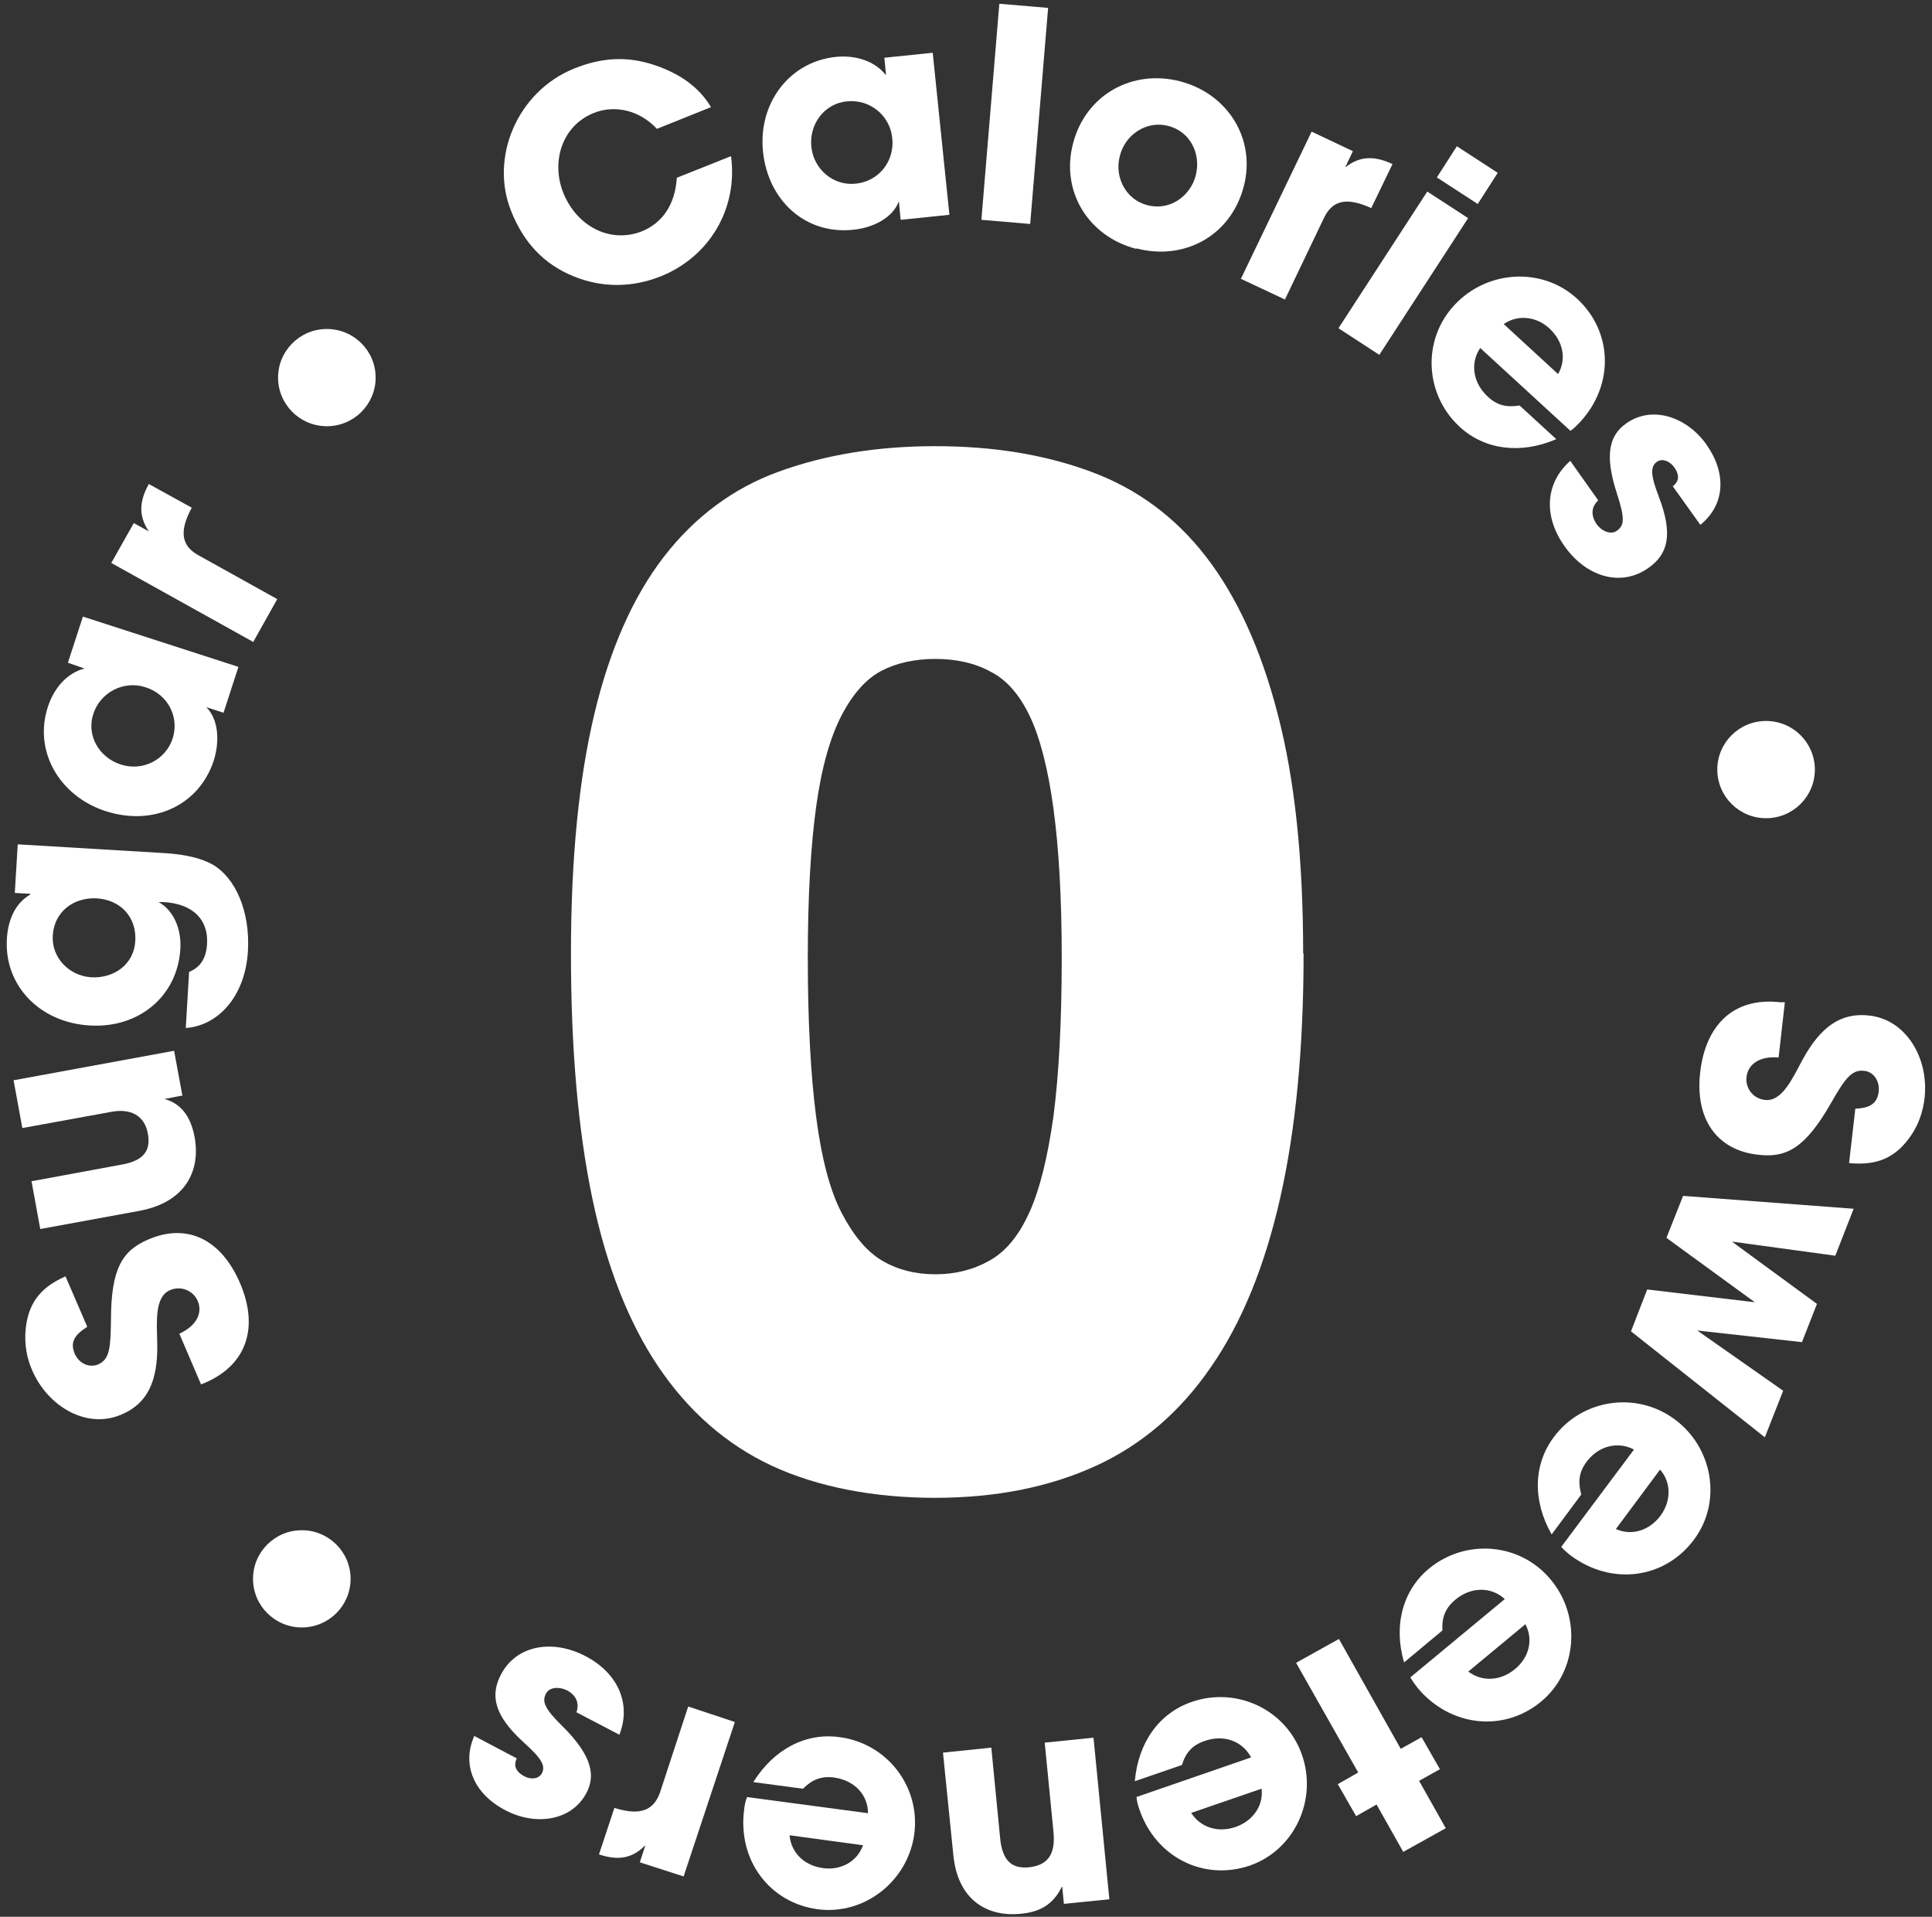
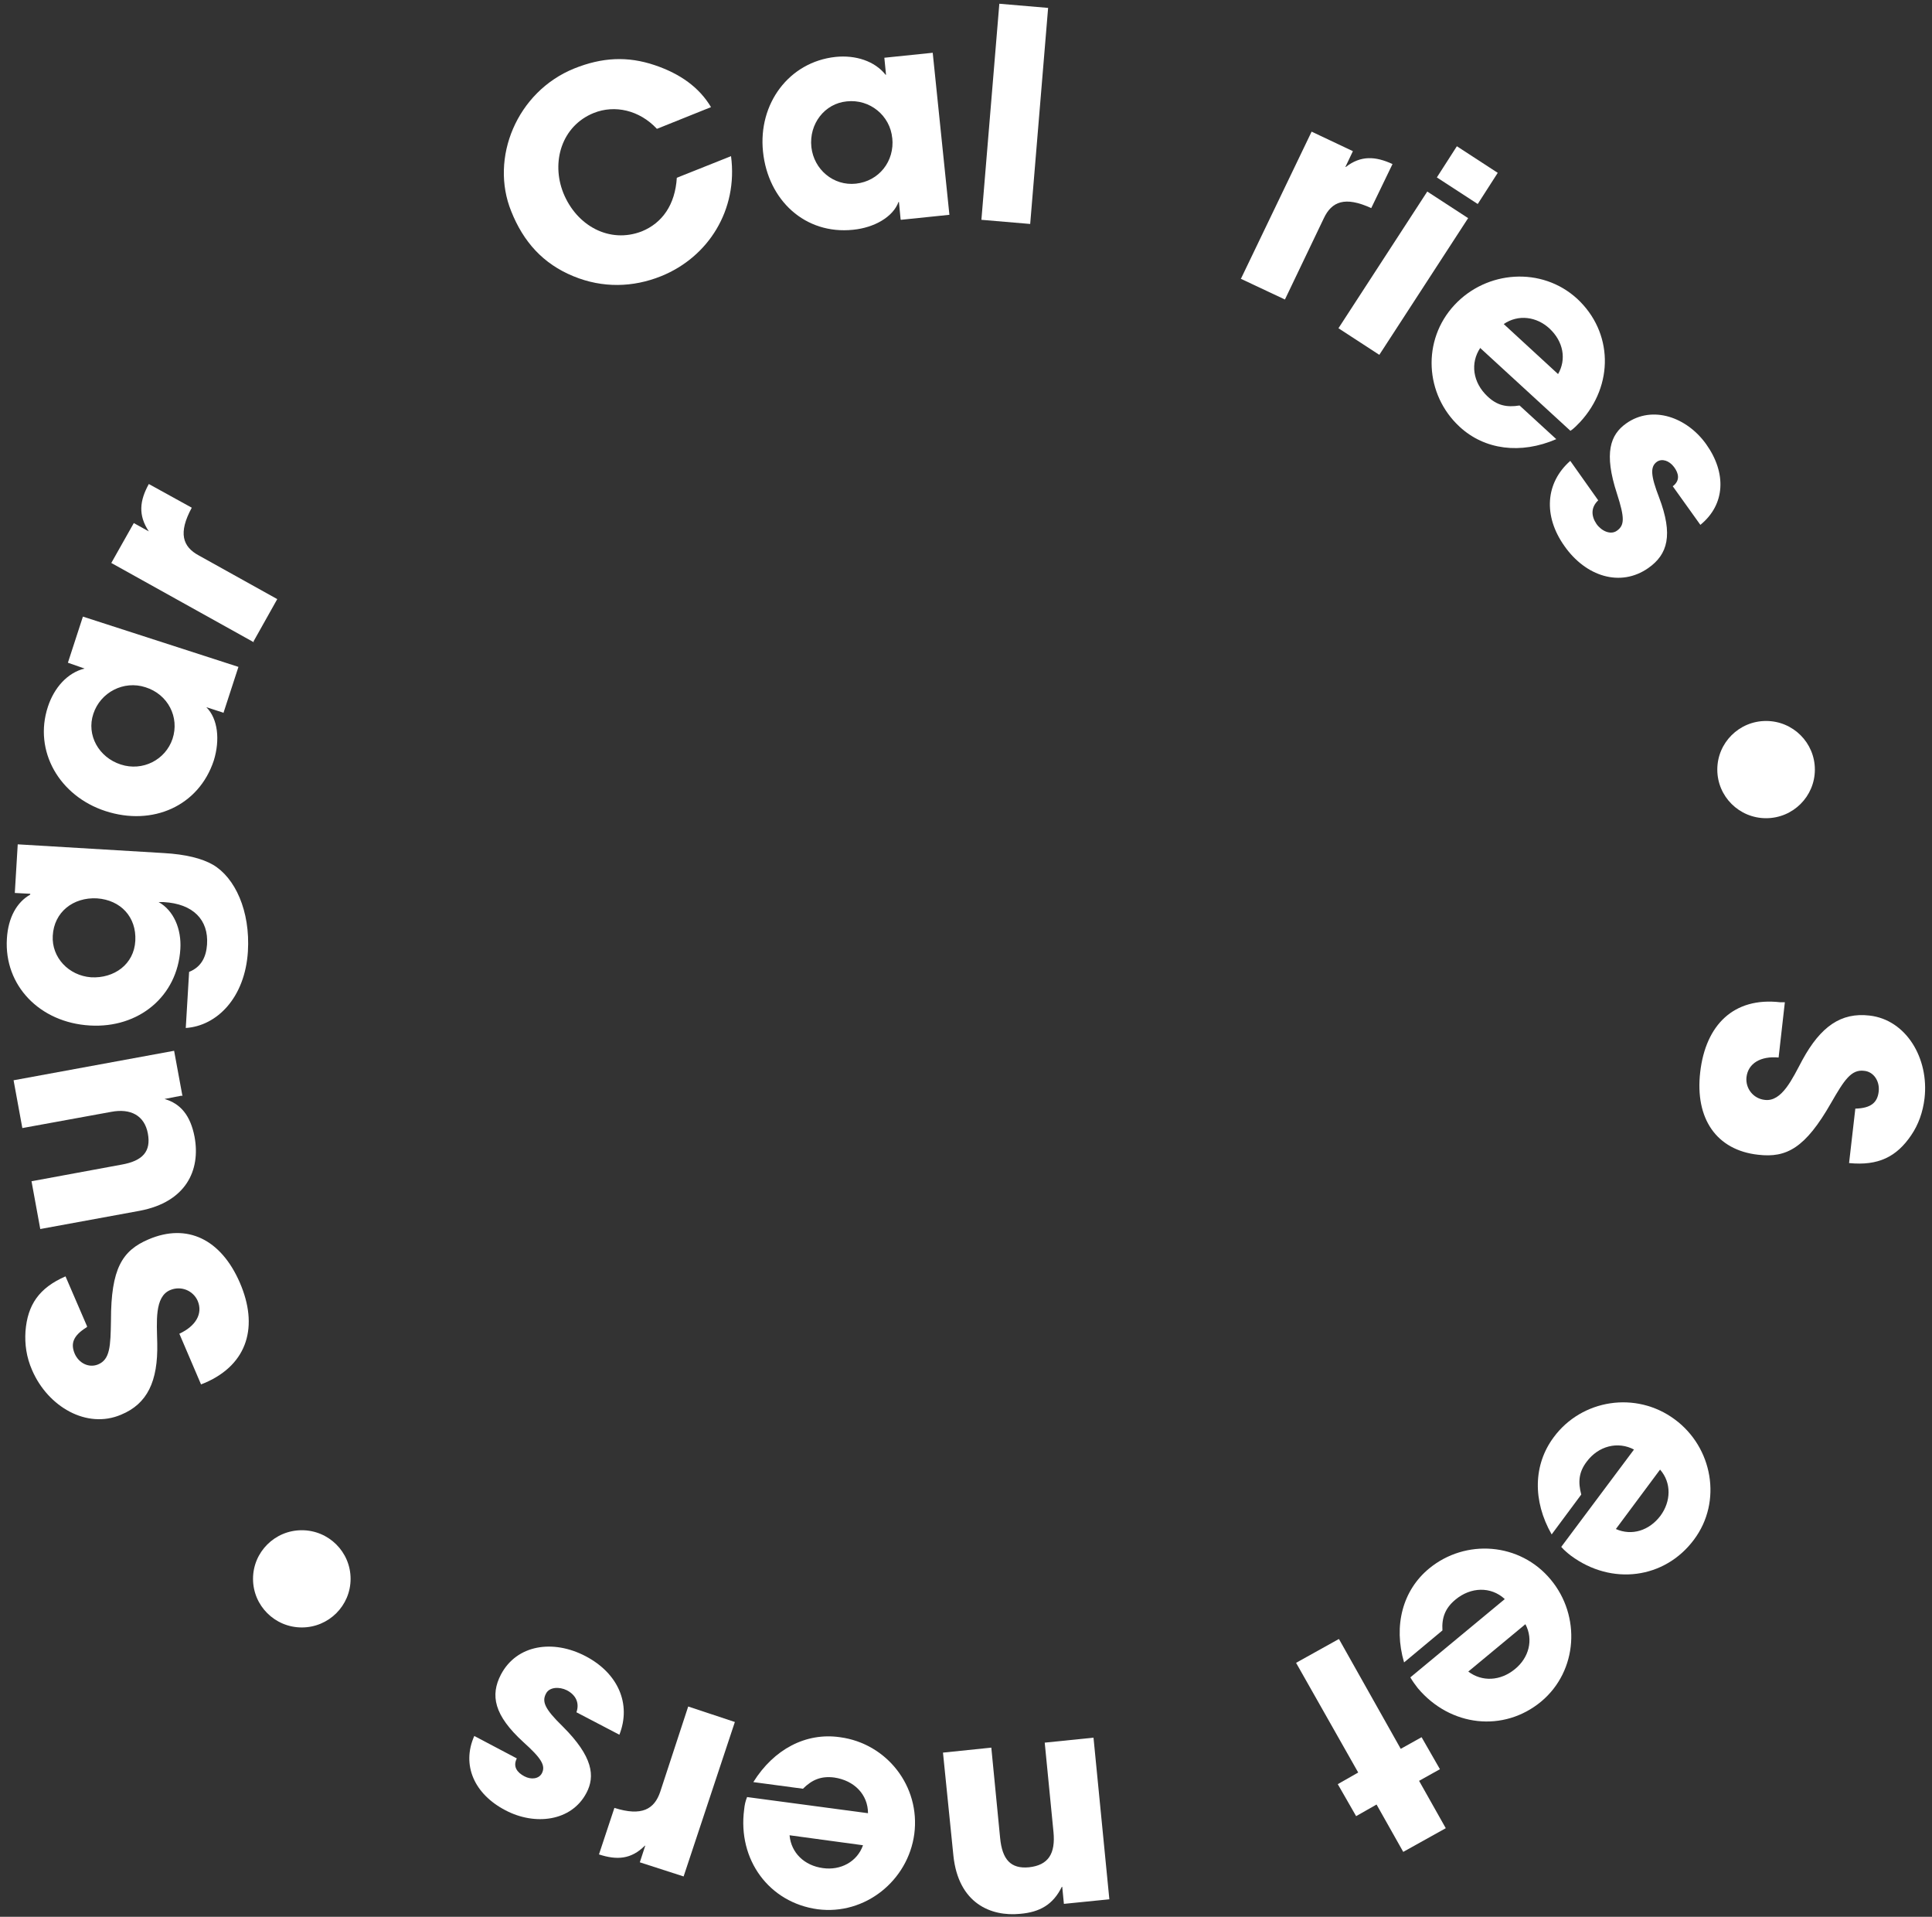
<svg xmlns="http://www.w3.org/2000/svg" width="247" height="245" viewBox="0 0 247 245" fill="none">
  <rect x="0" y="0" width="247" height="245" fill="#333333" stroke="none" />
  <g clip-path="url(#clip0_102_57)">
-     <path d="M166.659 121.874C166.659 133.983 165.646 144.392 163.673 153.102C161.701 161.812 158.769 169.034 154.824 174.717C150.932 180.399 146.028 184.648 140.111 187.357C134.193 190.065 127.37 191.446 119.533 191.446C111.697 191.446 104.553 190.065 98.689 187.357C92.879 184.648 88.027 180.399 84.189 174.717C80.351 169.034 77.525 161.812 75.713 153.102C73.9 144.392 72.994 133.983 72.994 121.874C72.994 109.766 74.007 99.569 75.98 91.284C77.952 82.999 80.937 76.254 84.882 71.156C88.827 66.058 93.731 62.393 99.596 60.269C105.46 58.145 112.07 57.029 119.533 57.029C126.997 57.029 133.5 58.092 139.418 60.269C145.335 62.446 150.239 66.058 154.184 71.156C158.129 76.254 161.221 82.999 163.354 91.284C165.539 99.622 166.605 109.819 166.605 121.874H166.659ZM119.587 84.221C116.921 84.221 114.575 84.752 112.656 85.761C110.737 86.77 109.031 88.682 107.592 91.443C106.153 94.205 105.033 98.082 104.34 103.127C103.647 108.172 103.274 114.598 103.274 122.405C103.274 130.637 103.647 137.435 104.34 142.746C105.033 148.057 106.099 152.146 107.592 155.014C109.085 157.882 110.79 159.953 112.763 161.121C114.735 162.29 117.028 162.874 119.587 162.874C122.145 162.874 124.438 162.29 126.517 161.121C128.596 159.953 130.248 157.935 131.581 155.014C132.914 152.093 133.927 148.003 134.673 142.746C135.366 137.435 135.739 130.69 135.739 122.405C135.739 114.705 135.366 108.385 134.673 103.286C133.98 98.241 132.967 94.311 131.688 91.603C130.408 88.894 128.756 86.929 126.677 85.867C124.651 84.752 122.252 84.221 119.587 84.221Z" fill="white" />
    <path d="M11.041 169.673C9.335 170.735 9.016 171.744 9.549 173.019C10.082 174.24 11.361 174.877 12.534 174.399C14.08 173.762 14.133 172.063 14.187 168.77C14.187 162.132 15.626 159.848 18.984 158.414C23.942 156.29 28.26 158.414 30.659 163.937C33.058 169.46 31.725 174.346 26.235 176.736L25.701 176.949L22.929 170.469C25.008 169.514 25.968 167.92 25.275 166.274C24.689 164.946 23.143 164.309 21.756 164.893C19.731 165.743 20.051 168.982 20.104 171.691C20.21 176.577 18.825 179.445 15.466 180.826C11.095 182.684 6.137 179.816 4.111 175.143C3.365 173.444 3.152 171.797 3.258 170.151C3.525 166.805 4.964 164.628 8.376 163.141L11.148 169.567L11.041 169.673Z" fill="white" />
    <path d="M23.22 140.042L21.034 140.467C23.06 141.051 24.34 142.538 24.873 145.3C25.672 149.602 23.753 153.638 17.889 154.753L5.148 157.09L4.029 150.983L15.543 148.858C18.262 148.38 19.328 147.159 18.902 144.875C18.476 142.592 16.716 141.636 14.211 142.114L2.856 144.185L1.736 138.077L22.26 134.307L23.327 140.095L23.22 140.042Z" fill="white" />
    <path d="M20.285 115.302C22.204 116.364 23.217 118.754 23.057 121.303C22.684 127.357 17.726 131.447 11.489 131.075C5.092 130.703 0.507 125.977 0.881 119.975C1.041 117.267 2.16 115.302 3.866 114.346V114.24L1.893 114.134L2.267 107.92L20.925 109.035C23.75 109.195 25.829 109.726 27.215 110.522C30.041 112.169 32.013 116.417 31.693 121.622C31.32 127.517 27.748 131.128 23.75 131.394L24.177 124.224C25.776 123.587 26.363 122.259 26.469 120.719C26.682 117.586 24.71 115.514 20.925 115.302H20.338H20.285ZM12.395 114.824C9.357 114.665 6.905 116.577 6.745 119.604C6.585 122.365 8.77 124.702 11.649 124.915C14.581 125.074 17.14 123.268 17.3 120.241C17.46 117.214 15.434 115.036 12.395 114.824Z" fill="white" />
    <path d="M28.512 91.081L26.38 90.39C27.872 91.877 28.139 94.586 27.339 97.188C25.42 103.03 19.503 105.632 13.479 103.667C7.615 101.755 4.256 96.019 6.122 90.337C6.922 87.894 8.627 85.982 10.813 85.451L8.681 84.707L10.6 78.812L30.484 85.239L28.565 91.134L28.512 91.081ZM18.596 87.841C15.824 86.938 12.839 88.478 11.933 91.24C11.026 93.948 12.626 96.816 15.451 97.719C18.223 98.622 21.155 97.135 22.061 94.426C22.968 91.665 21.475 88.744 18.596 87.841Z" fill="white" />
    <path d="M32.46 82.099L14.229 71.956L17.107 66.857L19.026 67.92C17.64 65.848 17.854 63.99 19.026 61.865L24.517 64.892C22.758 68.132 23.344 69.885 25.424 71L35.446 76.576L32.407 81.993L32.46 82.099Z" fill="white" />
    <path d="M83.971 16.454C81.732 14.064 78.586 13.374 75.921 14.436C71.816 16.082 70.43 20.703 72.029 24.686C73.735 28.881 77.947 31.165 82.051 29.572C84.664 28.509 86.316 26.173 86.529 22.721L93.46 19.959C94.366 26.81 90.581 32.864 84.504 35.307C80.932 36.741 77.04 36.847 73.309 35.307C69.417 33.714 66.912 30.899 65.366 27.023C62.593 20.225 66.059 11.727 73.415 8.753C76.987 7.319 80.239 7.16 83.704 8.328C87.009 9.444 89.408 11.196 90.901 13.692L84.024 16.454H83.971Z" fill="white" />
    <path d="M115.14 28.041L114.927 25.81H114.874C114.181 27.722 111.782 29.103 109.063 29.368C102.933 30.006 98.188 25.598 97.548 19.384C96.909 13.276 100.853 7.913 106.824 7.275C109.383 7.01 111.835 7.806 113.221 9.559H113.275L113.061 7.381L119.245 6.744L121.378 27.456L115.194 28.094L115.14 28.041ZM114.074 17.684C113.808 14.764 111.196 12.639 108.263 12.958C105.438 13.223 103.412 15.826 103.732 18.8C104.052 21.668 106.558 23.792 109.436 23.473C112.368 23.154 114.394 20.605 114.074 17.631V17.684Z" fill="white" />
    <path d="M125.469 28.095L127.761 0.479L133.998 1.01L131.706 28.626L125.469 28.095Z" fill="white" />
-     <path d="M145.254 31.805C139.123 30.212 135.552 24.423 137.204 18.263C138.857 12.049 144.827 8.809 150.905 10.403C156.982 11.996 160.607 17.785 159.008 23.839C157.355 30.159 151.384 33.345 145.307 31.752L145.254 31.805ZM152.877 22.405C153.57 19.697 152.184 16.776 149.305 16.085C146.64 15.395 143.868 17.147 143.175 19.909C142.428 22.671 143.974 25.538 146.693 26.229C149.519 26.972 152.184 25.114 152.877 22.405Z" fill="white" />
    <path d="M158.676 35.573L167.686 16.826L172.963 19.322L172.004 21.34H172.057C173.976 19.853 175.842 19.959 178.028 20.969L175.309 26.598C171.95 25.058 170.244 25.748 169.232 27.926L164.274 38.282L158.623 35.626L158.676 35.573Z" fill="white" />
    <path d="M171.117 41.955L182.472 24.482L187.696 27.881L176.341 45.354L171.117 41.955ZM183.698 22.677L186.257 18.693L191.481 22.092L188.923 26.075L183.698 22.677Z" fill="white" />
    <path d="M189.262 44.446C187.929 46.411 188.302 48.907 190.168 50.659C191.394 51.828 192.62 52.093 194.273 51.828L198.964 56.13C194.433 58.094 189.795 57.51 186.596 54.536C182.171 50.447 181.745 43.49 185.956 38.976C190.061 34.568 197.098 34.036 201.629 38.179C206.214 42.428 206.374 49.225 202.003 53.952C201.576 54.377 201.256 54.749 200.776 55.067L189.262 44.499V44.446ZM199.177 47.845C200.297 45.933 199.87 43.649 198.111 42.003C196.458 40.463 194.113 40.144 192.247 41.419L199.23 47.845H199.177Z" fill="white" />
    <path d="M213.869 62.147C214.829 61.403 214.615 60.5 214.029 59.704C213.389 58.854 212.483 58.588 211.843 59.013C210.937 59.651 211.044 60.819 212.11 63.581C213.922 68.36 213.229 70.856 210.724 72.609C207.152 75.105 202.727 73.671 200.009 69.794C197.29 65.971 197.556 61.722 200.755 58.907L204.327 63.952C203.367 64.855 203.42 65.971 204.113 66.98C204.753 67.882 205.926 68.413 206.726 67.829C207.685 67.139 207.738 66.236 206.726 63.103C205.02 57.898 205.873 55.561 207.898 54.127C211.257 51.737 215.682 53.331 218.134 56.783C220.746 60.447 220.586 64.483 217.387 67.086L213.816 62.094L213.869 62.147Z" fill="white" />
    <path d="M237.198 141.701C239.223 141.648 240.023 140.905 240.183 139.524C240.343 138.196 239.543 136.975 238.317 136.868C236.665 136.656 235.758 138.09 234.106 140.958C230.801 146.747 228.402 148.021 224.777 147.596C219.446 147.012 216.674 142.976 217.367 137.028C218.06 131.027 221.631 127.415 227.602 128.106H228.188L227.389 135.169C225.096 134.957 223.497 135.912 223.284 137.665C223.124 139.099 224.137 140.427 225.63 140.586C227.815 140.852 229.148 137.877 230.427 135.488C232.773 131.186 235.385 129.38 239.01 129.805C243.701 130.336 246.633 135.275 246.047 140.374C245.834 142.179 245.247 143.772 244.341 145.1C242.475 147.862 240.13 149.03 236.398 148.658L237.198 141.701Z" fill="white" />
-     <path d="M210.488 164.803L224.349 166.449L213.047 158.217L215.179 152.854L236.983 154.5L234.637 160.501L221.416 158.695L232.292 166.662L230.372 171.548L216.992 170.061L227.974 177.761L225.628 183.709L208.516 170.167L210.595 164.803H210.488Z" fill="white" />
    <path d="M208.929 185.29C206.85 184.175 204.345 184.812 202.852 186.83C201.839 188.158 201.732 189.433 202.159 191.026L198.374 196.124C195.922 191.822 196.028 187.202 198.64 183.697C202.212 178.864 209.142 177.749 214.1 181.413C218.951 184.972 220.231 191.929 216.552 196.815C212.821 201.807 206.05 202.71 200.826 198.833C200.346 198.461 199.973 198.142 199.6 197.717L208.929 185.237V185.29ZM206.584 195.434C208.609 196.337 210.848 195.646 212.288 193.734C213.62 191.929 213.727 189.539 212.234 187.839L206.584 195.434Z" fill="white" />
    <path d="M192.354 204.36C190.595 202.766 188.036 202.82 186.063 204.466C184.784 205.528 184.304 206.75 184.411 208.396L179.506 212.485C178.12 207.759 179.346 203.244 182.705 200.483C187.343 196.659 194.326 197.137 198.271 201.917C202.109 206.537 201.736 213.547 197.045 217.477C192.247 221.46 185.424 220.717 181.265 215.778C180.892 215.3 180.626 214.928 180.306 214.397L192.354 204.413V204.36ZM187.716 213.654C189.475 214.981 191.821 214.875 193.686 213.335C195.446 211.901 196.085 209.617 195.019 207.599L187.716 213.654Z" fill="white" />
    <path d="M171.19 209.51L179.08 223.53L181.745 222.043L184.091 226.133L181.425 227.62L184.837 233.674L179.4 236.701L175.988 230.647L173.376 232.134L171.03 228.044L173.642 226.557L165.699 212.537L171.137 209.51H171.19Z" fill="white" />
-     <path d="M159.957 224.64C158.838 222.516 156.439 221.666 154.04 222.516C152.441 223.047 151.588 224.003 151.108 225.596L145.084 227.667C145.51 222.728 148.176 218.958 152.387 217.524C158.091 215.559 164.435 218.48 166.461 224.322C168.433 230.004 165.555 236.43 159.797 238.448C153.88 240.467 147.749 237.386 145.67 231.279C145.457 230.695 145.351 230.217 145.297 229.686L160.064 224.587L159.957 224.64ZM152.281 231.704C153.454 233.562 155.693 234.306 157.985 233.509C160.117 232.766 161.557 230.854 161.29 228.623L152.334 231.704H152.281Z" fill="white" />
    <path d="M126.741 223.429L127.86 234.901C128.127 237.715 129.246 238.884 131.538 238.671C134.044 238.406 134.95 236.919 134.684 234.157L133.564 222.739L139.801 222.102L141.827 242.761L136.016 243.345L135.803 241.167H135.75C134.63 243.451 132.924 244.407 130.419 244.619C126.687 244.991 122.529 243.292 121.889 237.184L120.557 224.013L126.741 223.376V223.429Z" fill="white" />
    <path d="M110.971 231.764C110.971 229.374 109.212 227.568 106.653 227.196C105.001 226.984 103.828 227.462 102.655 228.63L96.311 227.781C98.924 223.585 103.028 221.408 107.4 222.045C113.37 222.842 117.688 228.312 116.889 234.419C116.089 240.367 110.598 244.828 104.521 244.032C98.337 243.182 94.286 237.712 95.138 231.286C95.192 230.702 95.299 230.224 95.512 229.693L111.025 231.764H110.971ZM100.949 234.632C101.162 236.809 102.815 238.455 105.214 238.774C107.453 239.093 109.585 237.977 110.332 235.853L100.949 234.578V234.632Z" fill="white" />
    <path d="M93.955 220.084L87.398 239.84L81.8 238.035L82.493 235.91H82.44C80.681 237.663 78.868 237.769 76.576 237.026L78.549 231.078C82.067 232.193 83.666 231.237 84.413 229.006L87.984 218.119L93.902 220.084H93.955Z" fill="white" />
    <path d="M66.073 224.753C65.54 225.815 66.126 226.559 67.033 227.037C67.939 227.515 68.898 227.356 69.272 226.665C69.805 225.656 69.165 224.7 66.926 222.682C63.141 219.23 62.661 216.681 64.047 214.025C66.073 210.202 70.711 209.511 74.869 211.689C79.027 213.866 80.733 217.796 79.187 221.726L73.696 218.858C74.123 217.637 73.59 216.628 72.47 216.044C71.511 215.566 70.231 215.619 69.805 216.468C69.272 217.477 69.592 218.38 71.937 220.664C75.829 224.541 76.095 227.037 74.976 229.161C73.057 232.826 68.365 233.357 64.634 231.392C60.636 229.321 58.983 225.603 60.636 221.885L66.073 224.753Z" fill="white" />
-     <path d="M41.788 54.478C45.233 54.478 48.025 51.696 48.025 48.264C48.025 44.833 45.233 42.051 41.788 42.051C38.343 42.051 35.551 44.833 35.551 48.264C35.551 51.696 38.343 54.478 41.788 54.478Z" fill="white" />
    <path d="M225.788 104.58C229.233 104.58 232.025 101.798 232.025 98.366C232.025 94.934 229.233 92.152 225.788 92.152C222.343 92.152 219.551 94.934 219.551 98.366C219.551 101.798 222.343 104.58 225.788 104.58Z" fill="white" />
    <path d="M38.585 208.015C42.03 208.015 44.822 205.233 44.822 201.802C44.822 198.37 42.03 195.588 38.585 195.588C35.14 195.588 32.348 198.37 32.348 201.802C32.348 205.233 35.14 208.015 38.585 208.015Z" fill="white" />
  </g>
  <defs>
    <clipPath id="clip0_102_57">
      <rect width="245.33" height="244.244" fill="white" transform="translate(0.816 0.477)" />
    </clipPath>
  </defs>
</svg>